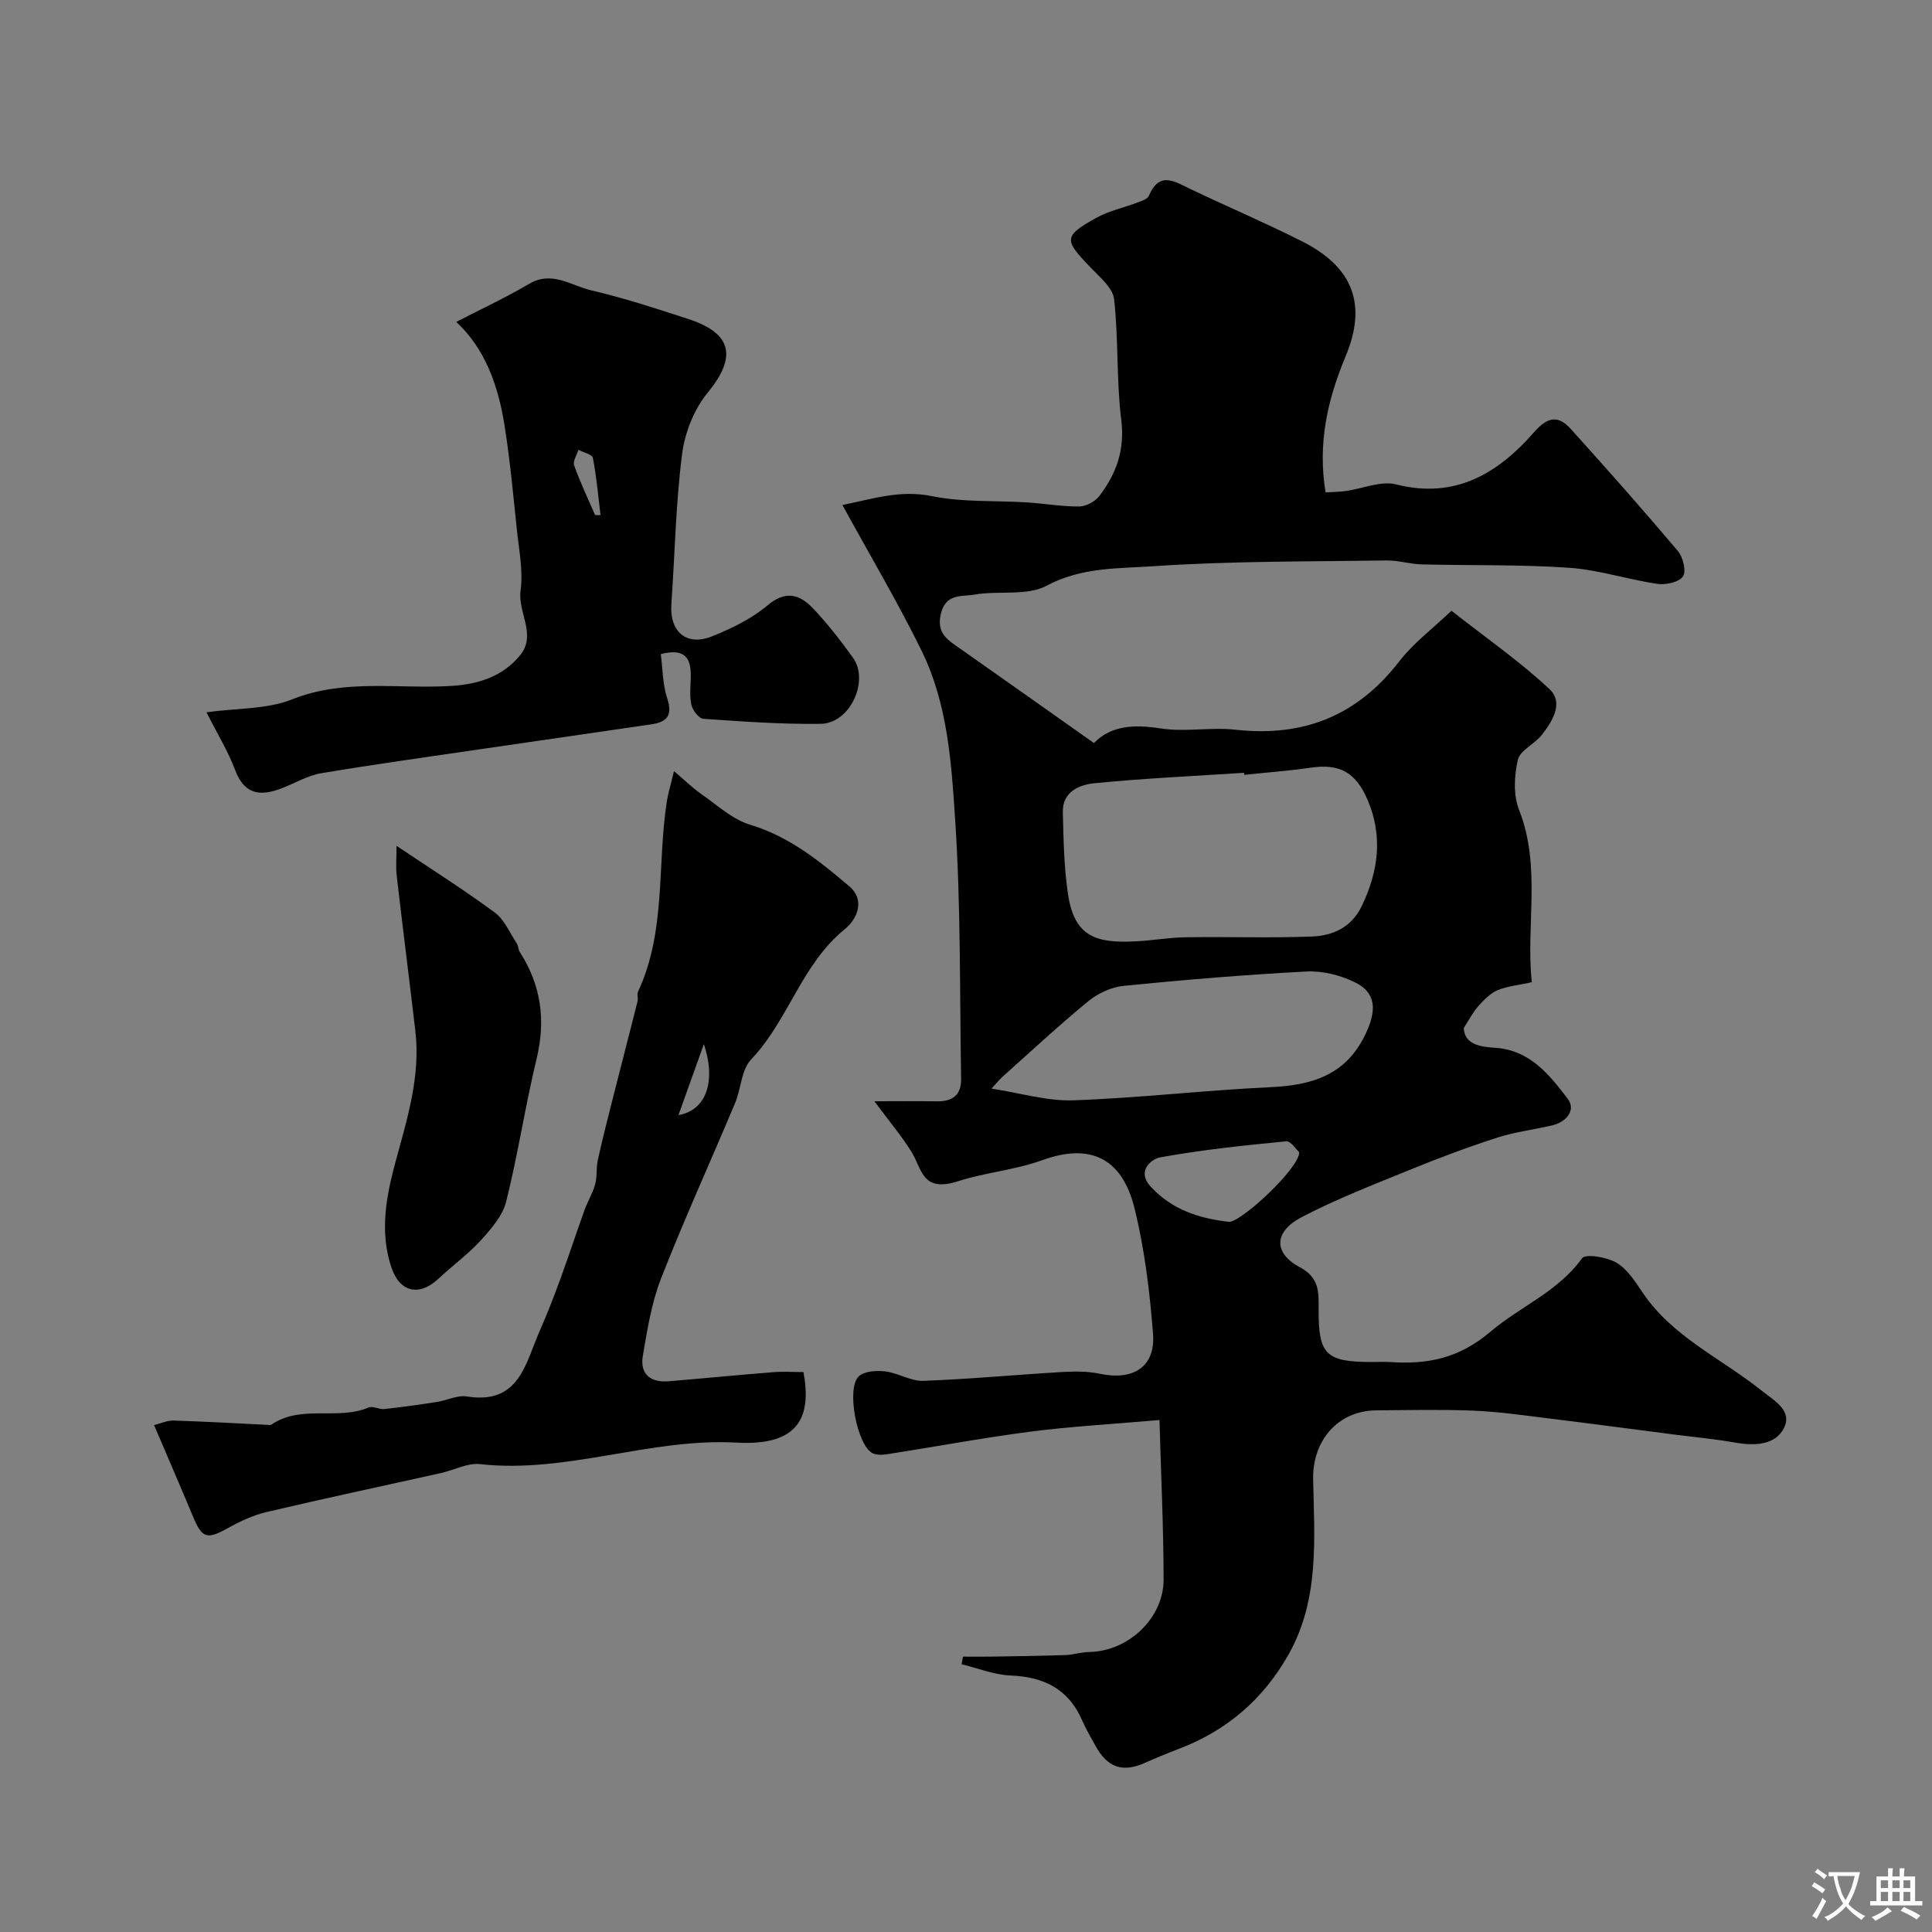
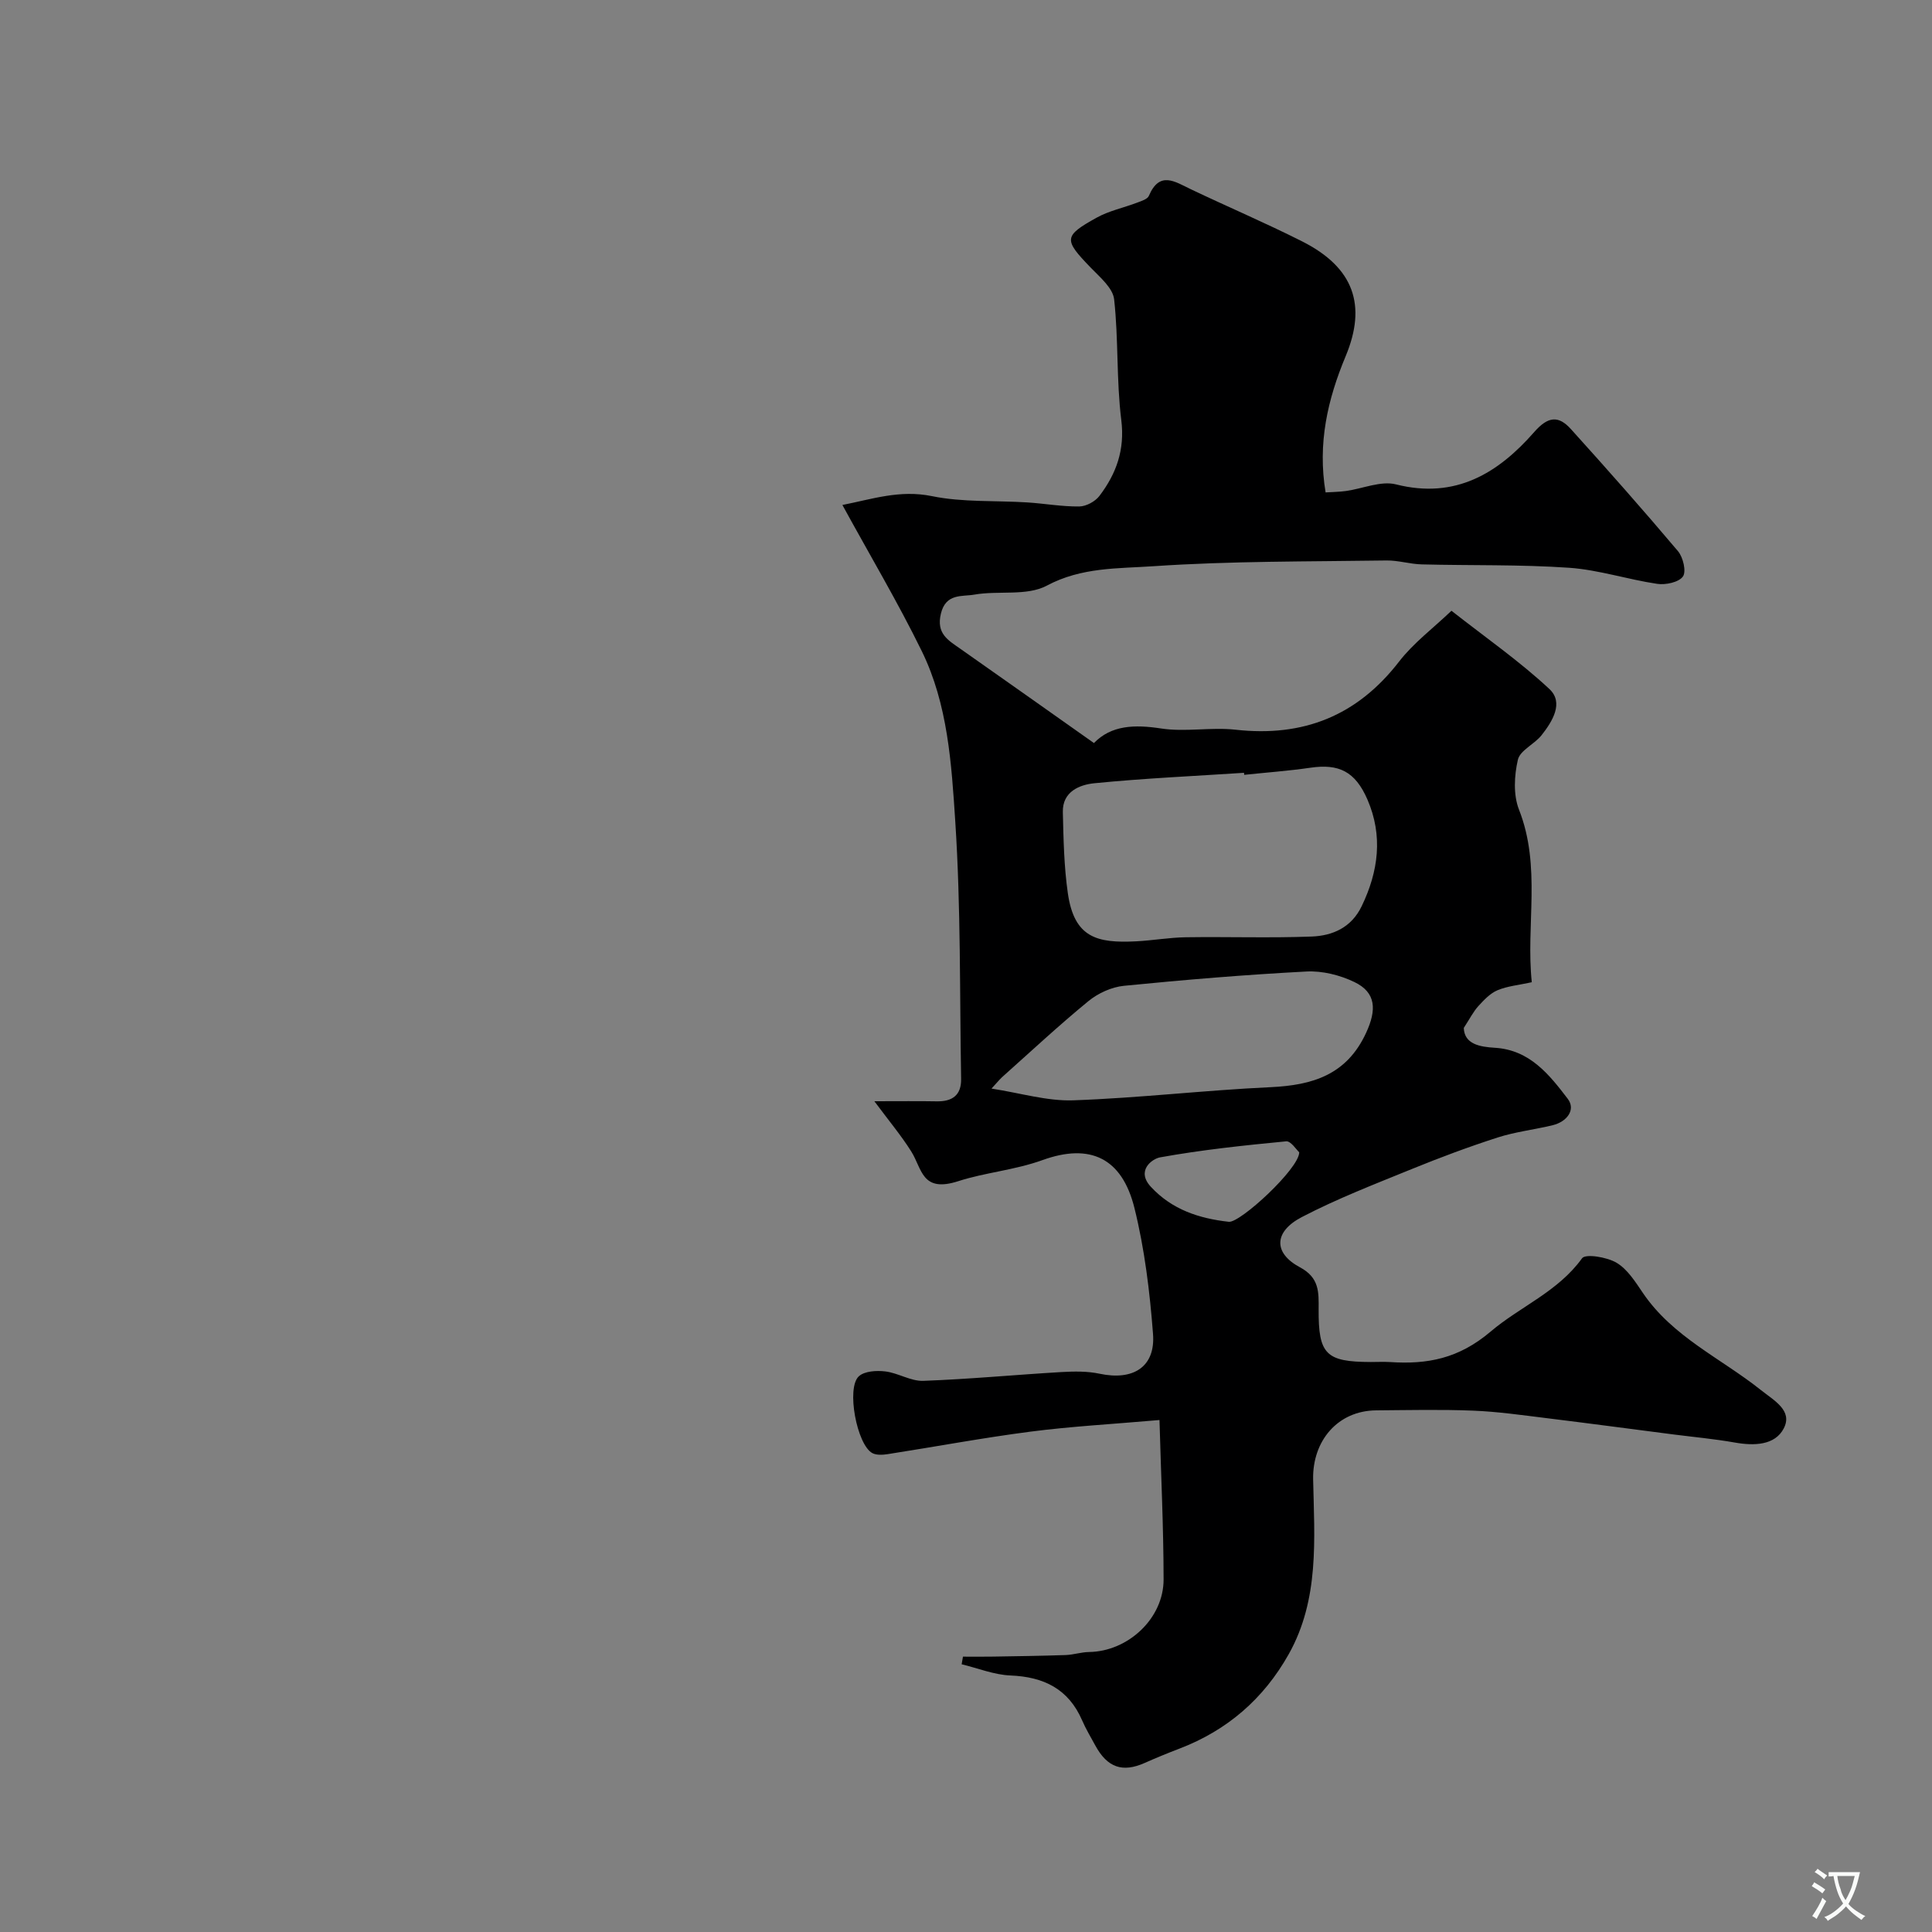
<svg xmlns="http://www.w3.org/2000/svg" enable-background="new 0 0 400 400" viewBox="0 0 400 400">
  <rect x="0" y="0" width="400" height="400" fill="#808080" stroke="none" />
  <g fill="#000001">
    <path d="m181.03 228c5.25 0 9.08-.05 12.9.02 3.21.06 5.11-1.25 5.06-4.63-.31-17.77-.05-35.57-1.21-53.29-.78-11.95-1.53-24.27-6.95-35.32-4.96-10.12-10.74-19.84-16.42-30.23 6.1-1.19 11.86-3.2 18.54-1.83 6.4 1.31 13.15.88 19.73 1.3 3.6.23 7.18.88 10.77.84 1.43-.02 3.3-1.03 4.18-2.19 3.48-4.59 5.29-9.53 4.52-15.7-1.03-8.26-.56-16.71-1.48-24.99-.26-2.36-2.96-4.61-4.87-6.59-5.58-5.78-5.64-6.5 1.24-10.32 2.57-1.43 5.59-2.05 8.38-3.11.89-.34 2.15-.72 2.44-1.41 2.23-5.25 5.41-2.93 8.69-1.37 7.66 3.65 15.48 6.98 23.05 10.8 10.76 5.43 13.38 13.26 9.01 23.75-3.74 8.96-5.85 18.06-4.16 28.22 1.36-.09 2.79-.1 4.19-.29 3.49-.48 7.25-2.17 10.4-1.37 12.3 3.11 21.14-2.32 28.61-10.85 2.91-3.32 5.06-3.4 7.59-.6 7.51 8.31 14.93 16.7 22.16 25.26 1.07 1.26 1.77 4.23 1.03 5.26-.86 1.2-3.58 1.78-5.32 1.52-6.11-.9-12.11-2.9-18.24-3.33-10.14-.7-20.34-.44-30.51-.7-2.43-.06-4.86-.84-7.28-.81-16.1.24-32.24.1-48.29 1.19-7.31.5-14.88.18-22.06 4.02-4.14 2.21-10.01.98-15.01 1.86-2.51.45-5.9-.33-6.92 3.95-.98 4.13 1.47 5.47 4.01 7.25 9.09 6.38 18.15 12.8 27.68 19.53 3.58-3.7 8.39-3.86 13.87-3.02 5.05.78 10.36-.31 15.46.26 13.99 1.56 25.15-2.86 33.84-14.1 2.99-3.87 7.05-6.9 10.85-10.53 7.09 5.57 14.1 10.44 20.27 16.2 3.05 2.84.62 6.72-1.61 9.56-1.47 1.87-4.46 3.13-4.91 5.09-.76 3.29-.97 7.29.24 10.35 4.64 11.81 1.39 23.9 2.64 35.71-2.74.6-5.06.8-7.1 1.66-1.52.64-2.81 2.02-3.97 3.29-1.03 1.13-1.73 2.55-3.01 4.51.12 3.38 3.34 3.92 6.42 4.11 7.25.43 11.29 5.57 15.1 10.56 1.74 2.28-.19 4.76-3.1 5.47-3.79.92-7.72 1.36-11.42 2.55-6.02 1.94-11.96 4.16-17.82 6.55-7.65 3.12-15.4 6.11-22.71 9.92-5.82 3.03-5.93 7.44-.39 10.4 4.04 2.16 3.89 5.16 3.87 8.68-.06 9.36 1.5 10.9 10.81 10.93 1.33 0 2.67-.07 4 .01 7.73.51 14.2-.71 20.81-6.32 6.08-5.17 13.92-8.23 18.92-15.17.71-.98 5.16-.25 7.14.93 2.27 1.35 3.9 3.96 5.46 6.26 6.18 9.11 16.19 13.53 24.43 20.1 2.73 2.18 6.64 4.23 4.73 7.93-1.82 3.53-6.16 3.64-10.15 2.93-4.19-.74-8.44-1.13-12.67-1.67-8.76-1.13-17.52-2.3-26.3-3.38-5.05-.62-10.11-1.35-15.18-1.55-6.69-.27-13.39-.11-20.08-.06-7.97.06-13.23 6.31-13.06 14.31.26 12.29 1.34 24.8-5.07 36.2-5.19 9.22-12.71 15.73-22.6 19.52-2.43.93-4.85 1.92-7.23 2.98-4.56 2.02-7.7.95-10.18-3.59-.94-1.73-1.96-3.42-2.74-5.22-2.83-6.54-7.95-9.03-14.85-9.31-3.39-.14-6.74-1.51-10.1-2.32.09-.53.18-1.05.27-1.58 2.09 0 4.19.03 6.28-.01 5-.08 9.99-.15 14.99-.32 1.62-.06 3.23-.61 4.85-.63 8.06-.12 15.44-6.95 15.42-15.04-.01-10.83-.54-21.66-.85-32.99-9.86.86-18.34 1.32-26.74 2.41-9.87 1.28-19.67 3.12-29.5 4.65-1.04.16-2.32.25-3.19-.2-3.21-1.67-5.47-13.52-2.81-15.92 1.19-1.08 3.68-1.22 5.48-1 2.66.32 5.26 2.04 7.85 1.95 9.54-.35 19.07-1.26 28.6-1.82 2.63-.15 5.37-.2 7.93.35 6.95 1.47 11.57-1.42 11.04-8.25-.67-8.75-1.74-17.58-3.85-26.08-2.57-10.33-9.15-13.48-19.05-9.9-5.73 2.07-11.91 2.57-17.39 4.35-7.65 2.48-7.49-2.56-9.79-6.18-2.06-3.27-4.55-6.24-7.61-10.36zm76.57-67.58c-.01-.14-.03-.28-.04-.42-10.33.68-20.68 1.14-30.97 2.16-3.1.31-6.64 1.74-6.54 5.97.13 5.6.24 11.24 1.03 16.77 1.32 9.24 6.02 10.41 14.17 9.99 3.43-.18 6.85-.79 10.28-.84 8.68-.13 17.38.18 26.05-.15 4.32-.17 8.2-1.85 10.33-6.26 3.5-7.24 4.45-14.61 1.2-22.11-2.53-5.83-5.93-7.44-11.81-6.58-4.55.66-9.14.99-13.7 1.47zm-52.32 64.96c6.04.93 11.52 2.62 16.94 2.43 13.62-.48 27.2-2.09 40.82-2.72 8.74-.41 15.79-2.55 19.81-11.28 2.16-4.68 2.12-8.31-2.46-10.5-2.98-1.43-6.61-2.34-9.89-2.17-12.62.66-25.22 1.71-37.8 2.96-2.54.25-5.33 1.52-7.33 3.15-6.16 5.05-11.99 10.49-17.93 15.79-.69.66-1.29 1.42-2.16 2.34zm63.71 13.19c-.56-.5-1.73-2.36-2.7-2.27-8.74.84-17.49 1.76-26.11 3.32-1.62.29-5.03 2.72-1.91 6.09 4.39 4.75 10 6.56 16.14 7.25 2.34.27 14.59-11.02 14.58-14.39z" />
-     <path d="m31.9 295.05c1.41-.35 2.74-.98 4.04-.94 6.42.2 12.83.57 19.25.88.33.02.76.13.99-.03 6.17-4.23 13.7-.82 20.16-3.56.86-.36 2.15.44 3.2.33 3.65-.39 7.28-.91 10.91-1.47 2.09-.32 4.26-1.46 6.21-1.14 10.88 1.76 12.13-6.89 15.11-13.64 1.56-3.53 2.95-7.14 4.28-10.77 1.72-4.71 3.27-9.47 4.97-14.19.65-1.8 1.7-3.48 2.2-5.32.44-1.62.19-3.41.56-5.07.93-4.21 2-8.39 3.06-12.58 1.71-6.75 3.46-13.49 5.16-20.24.16-.63-.17-1.43.09-1.98 5.86-12.54 3.93-26.24 5.96-39.34.27-1.76.81-3.48 1.49-6.34 2.1 1.78 3.77 3.43 5.66 4.75 3.28 2.29 6.45 5.25 10.13 6.36 8.09 2.43 14.35 7.52 20.5 12.73 3.31 2.8 1.73 6.74-.93 8.89-8.95 7.25-11.66 18.86-19.4 26.98-2.03 2.13-2.06 6.07-3.32 9.05-5.08 12.11-10.54 24.07-15.32 36.3-1.98 5.06-2.84 10.6-3.77 16-.64 3.74 1.55 5.57 5.3 5.27 7.2-.59 14.39-1.31 21.59-1.88 2.13-.17 4.28-.03 6.37-.03 1.71 9.22-.9 15.32-13.78 14.61-18.06-1-35.18 6.46-53.2 4.45-2.58-.29-5.34 1.24-8.04 1.84-12.05 2.69-24.13 5.25-36.14 8.08-2.78.65-5.49 1.93-8.01 3.33-4.35 2.41-5.34 2.15-7.24-2.44-2.55-6.12-5.2-12.21-8.04-18.89zm108.57-64.18c5.78-1 7.83-7 5.26-14.71-1.89 5.31-3.49 9.78-5.26 14.71z" />
-     <path d="m42.75 147.47c6.31-.87 12.5-.59 17.74-2.68 10.99-4.38 22.2-2.04 33.29-2.8 5.38-.37 10.32-1.98 13.87-6.28 3.54-4.29-.49-8.88.13-13.44.56-4.15-.35-8.53-.79-12.79-.75-7.18-1.41-14.38-2.55-21.51-1.3-8.12-3.98-15.76-9.98-21.32 5.17-2.67 10.26-5.03 15.07-7.87 4.77-2.82 8.74.38 12.9 1.34 6.76 1.57 13.39 3.75 20.01 5.9 9.25 3.01 10.13 7.91 4.04 15.33-2.81 3.42-4.71 8.28-5.27 12.71-1.3 10.27-1.49 20.68-2.21 31.03-.4 5.72 3.15 8.79 8.46 6.64 4.03-1.63 8.14-3.61 11.42-6.38 3.7-3.13 6.61-2.33 9.31.47 3.06 3.17 5.77 6.71 8.37 10.29 3.51 4.83-.56 13.66-6.61 13.75-8.11.11-16.23-.48-24.33-1.04-.93-.06-2.23-1.76-2.48-2.9-.41-1.91-.14-3.97-.12-5.97.03-3.62-1.16-5.85-6.21-4.52.39 2.95.37 6.24 1.34 9.2 1.16 3.53-.08 4.86-3.28 5.33-11.47 1.68-22.94 3.33-34.41 5.01-11.31 1.66-22.64 3.22-33.91 5.11-2.82.47-5.46 2.05-8.19 3.11-4.42 1.73-7.79 1.38-9.71-3.84-1.4-3.76-3.58-7.27-5.9-11.88zm80.46-40.82c.37 0 .75-.01 1.12-.01-.48-3.95-.82-7.93-1.58-11.83-.14-.73-1.95-1.13-2.99-1.68-.33 1.08-1.2 2.36-.89 3.22 1.25 3.51 2.86 6.88 4.34 10.3z" />
-     <path d="m82.1 175.12c7.2 4.83 13.94 9.09 20.34 13.81 2 1.48 3.1 4.2 4.55 6.39.34.52.31 1.29.65 1.82 4.41 6.87 5.38 14.12 3.45 22.1-2.36 9.78-3.85 19.77-6.29 29.53-.73 2.93-3.09 5.65-5.22 7.99-2.64 2.9-5.89 5.25-8.77 7.96-3.96 3.72-8.02 2.91-9.77-2.3-2.48-7.39-1.09-14.76.88-21.99 2.41-8.87 5.18-17.66 4.07-27.04-1.26-10.71-2.62-21.4-3.86-32.11-.21-1.8-.03-3.65-.03-6.16z" />
  </g>
  <path d="m377.9 391.2c-.2.3-.4.5-.6.8-.7-.6-1.4-1-2.2-1.5.2-.3.4-.5.5-.8.6.4 1.4.8 2.3 1.5zm-1.8 6.1c-.2-.2-.5-.4-.9-.6.4-.6.8-1.2 1.2-1.9s.7-1.3.9-1.9c.3.3.5.5.8.7-.7 1.3-1.4 2.6-2 3.7zm2.2-9c-.3.3-.5.5-.6.8-.6-.6-1.3-1.1-2-1.5.3-.3.5-.5.6-.7.6.5 1.3.9 2 1.4zm.3.2v-.9h2 4.5c-.3 1.3-.6 2.5-1 3.6s-.9 2.1-1.4 3c.4.5 1 1 1.6 1.4s1.2.8 1.9 1.1c-.3.2-.5.4-.8.8-.4-.3-1-.7-1.6-1.2s-1.2-1.1-1.6-1.6c-.5.6-1.1 1.1-1.7 1.6s-1.4.9-2.1 1.4c-.1-.3-.3-.5-.7-.8.6-.2 1.2-.5 1.9-1s1.4-1.1 2-1.8c-.5-.8-.9-1.6-1.2-2.5s-.6-2-.8-3.2c-.4.1-.7.1-1 .1zm2.5 2.7c.2 1 .7 1.7 1 2.2.3-.5.6-1.1 1-2s.6-1.9.9-3h-3.2-.4c.1.9.3 1.8.7 2.8z" fill="#fafbfa" />
-   <path d="m396.5 388.5v1.5 3.6h1.5v.9c-.4 0-1 0-1.7 0h-7.9c-.5 0-.9 0-1.2 0v-.9h1.3v-3.5c0-.7 0-1.2 0-1.6h2.4c0-.8 0-1.4 0-1.7h1c0 .3-.1.8-.1 1.7h1.5c0-.8 0-1.4 0-1.7h1c0 .3-.1.9-.1 1.7zm-8.2 9.2c-.2-.3-.5-.5-.8-.8.8-.3 1.4-.6 1.9-.9s1-.7 1.4-1.1c.3.3.6.5.9.8-1.6 1-2.8 1.6-3.4 2zm2.6-6.8v-1.6h-1.5v1.6zm0 2.7v-1.9h-1.5v1.9zm2.4-2.7v-1.6h-1.5v1.6zm0 2.7v-1.9h-1.5v1.9zm.2 2 .7-.8c.4.2.9.5 1.6.8s1.3.7 1.8 1c-.3.3-.5.5-.8.8-.4-.3-1.5-1-3.3-1.8zm2-4.7v-1.6h-1.4v1.6zm0 2.7v-1.9h-1.4v1.9z" fill="#fafbfa" />
</svg>